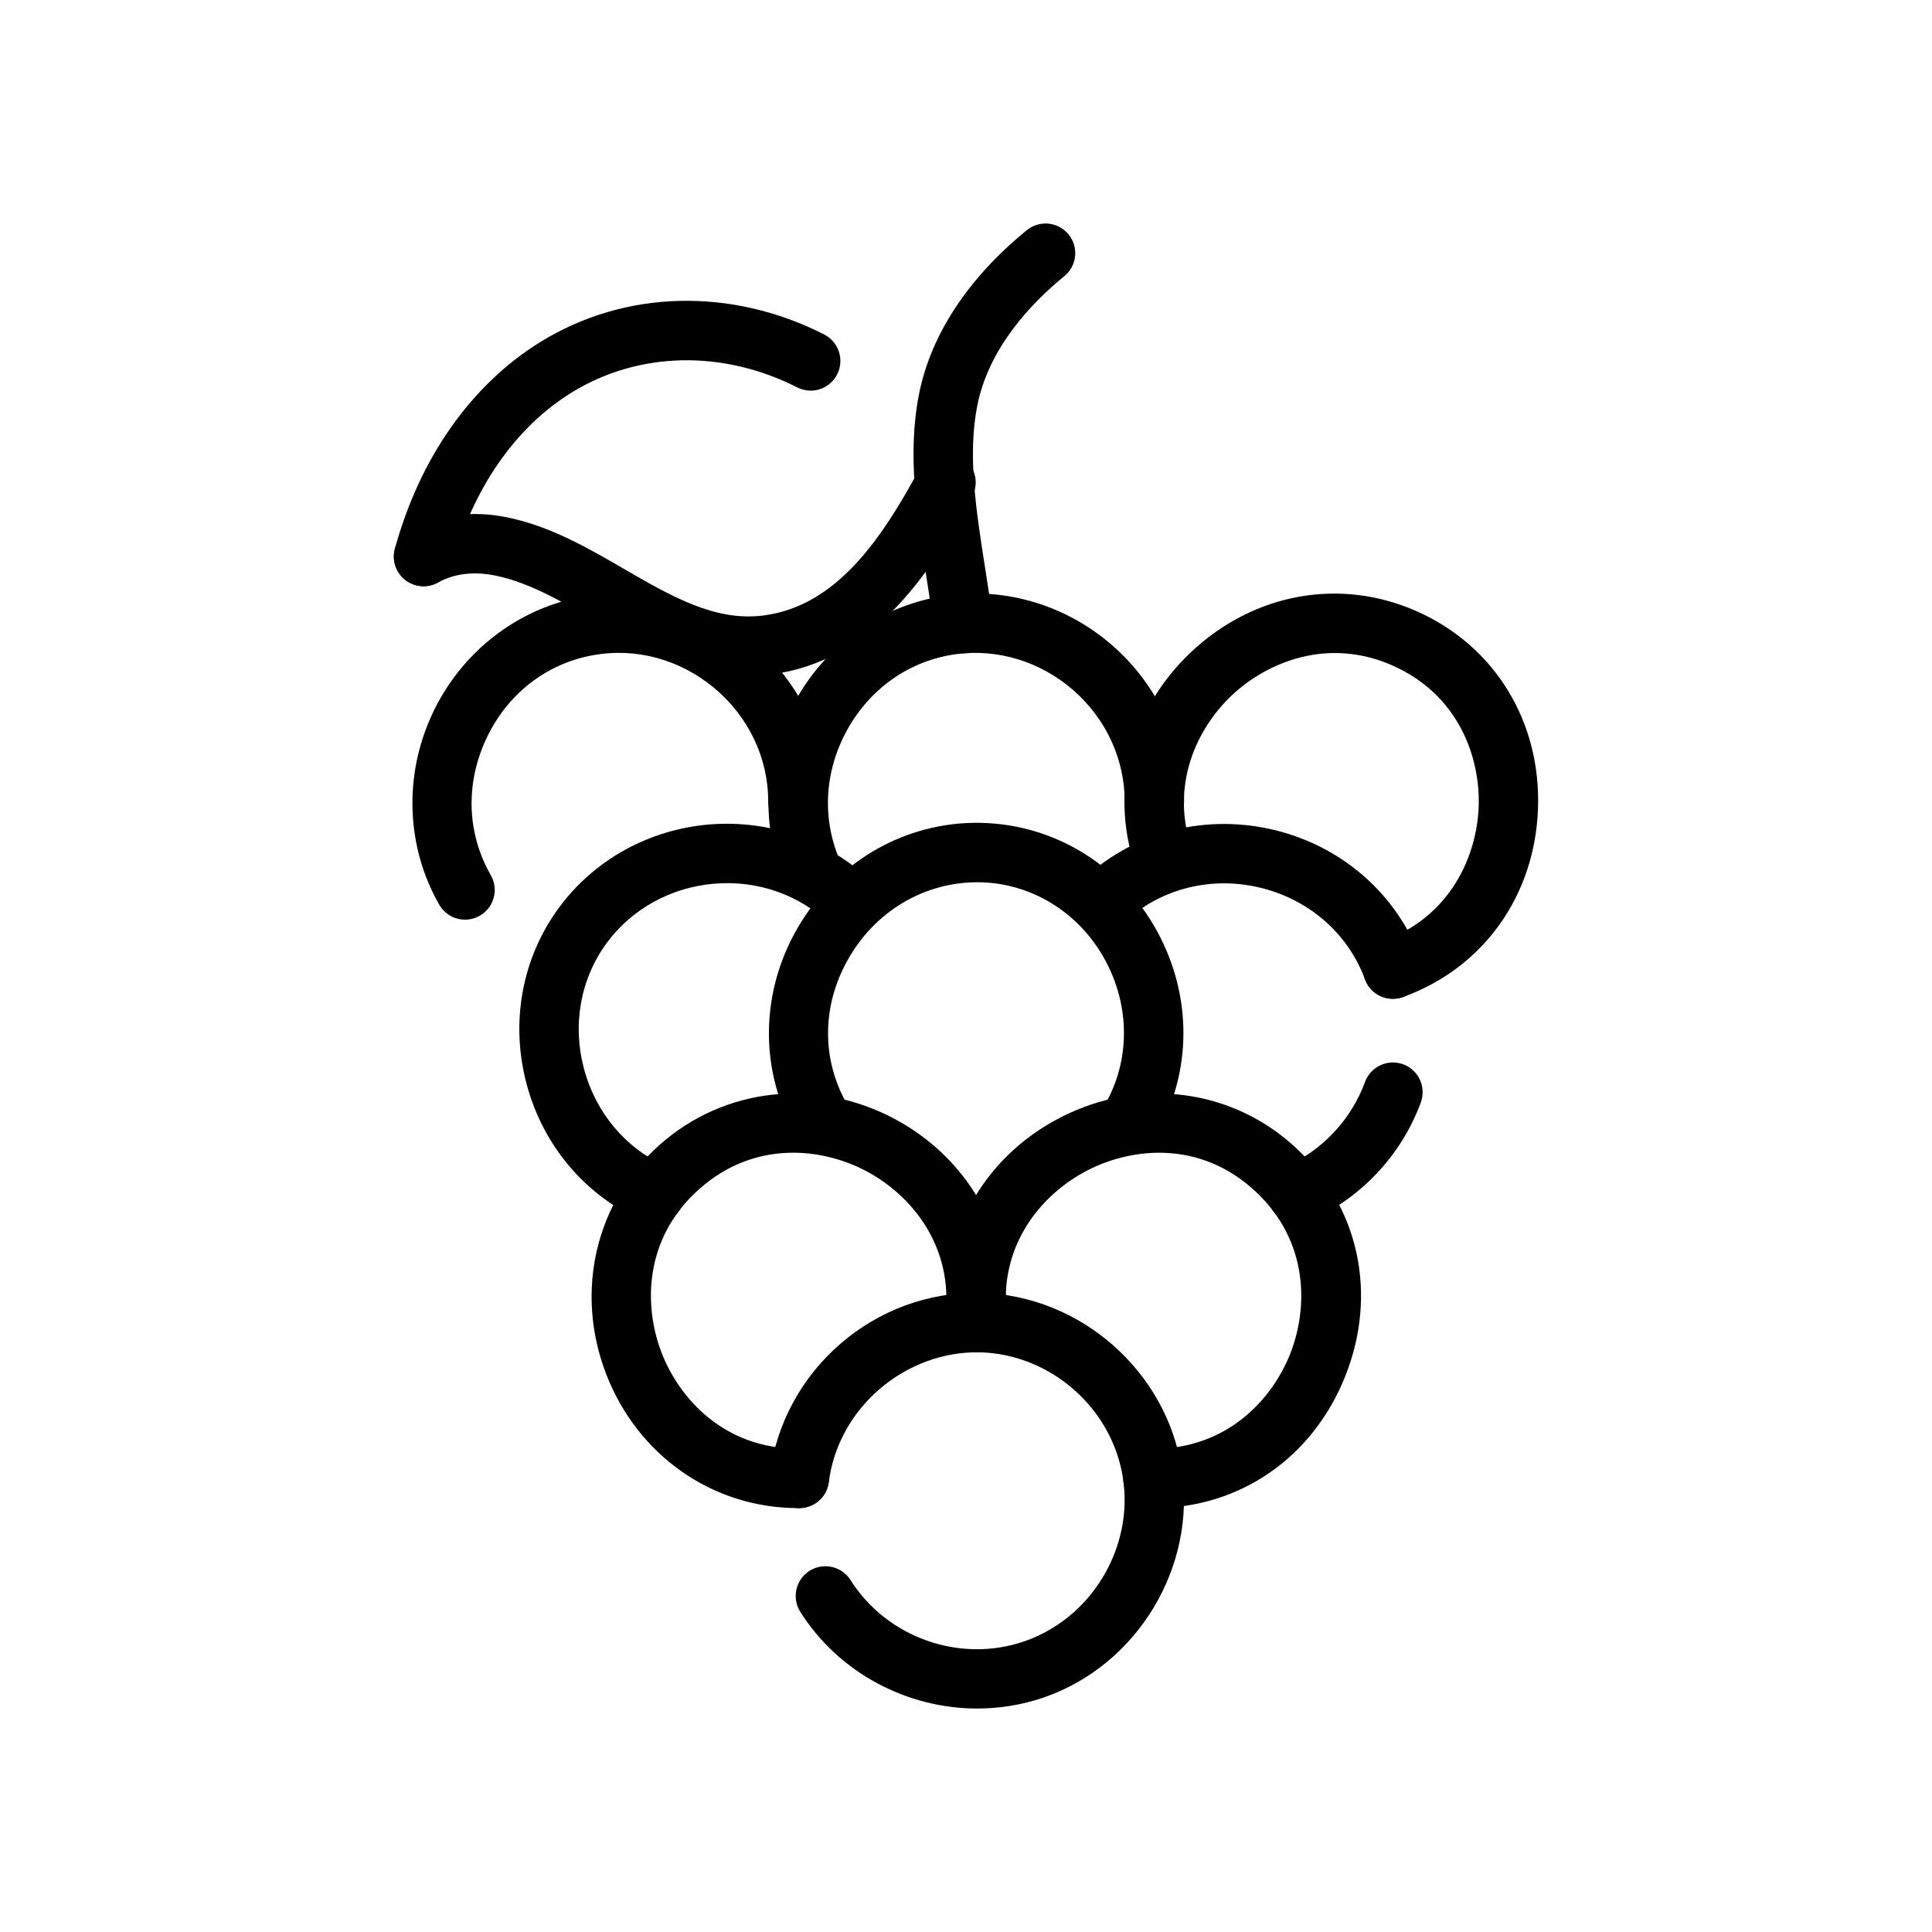
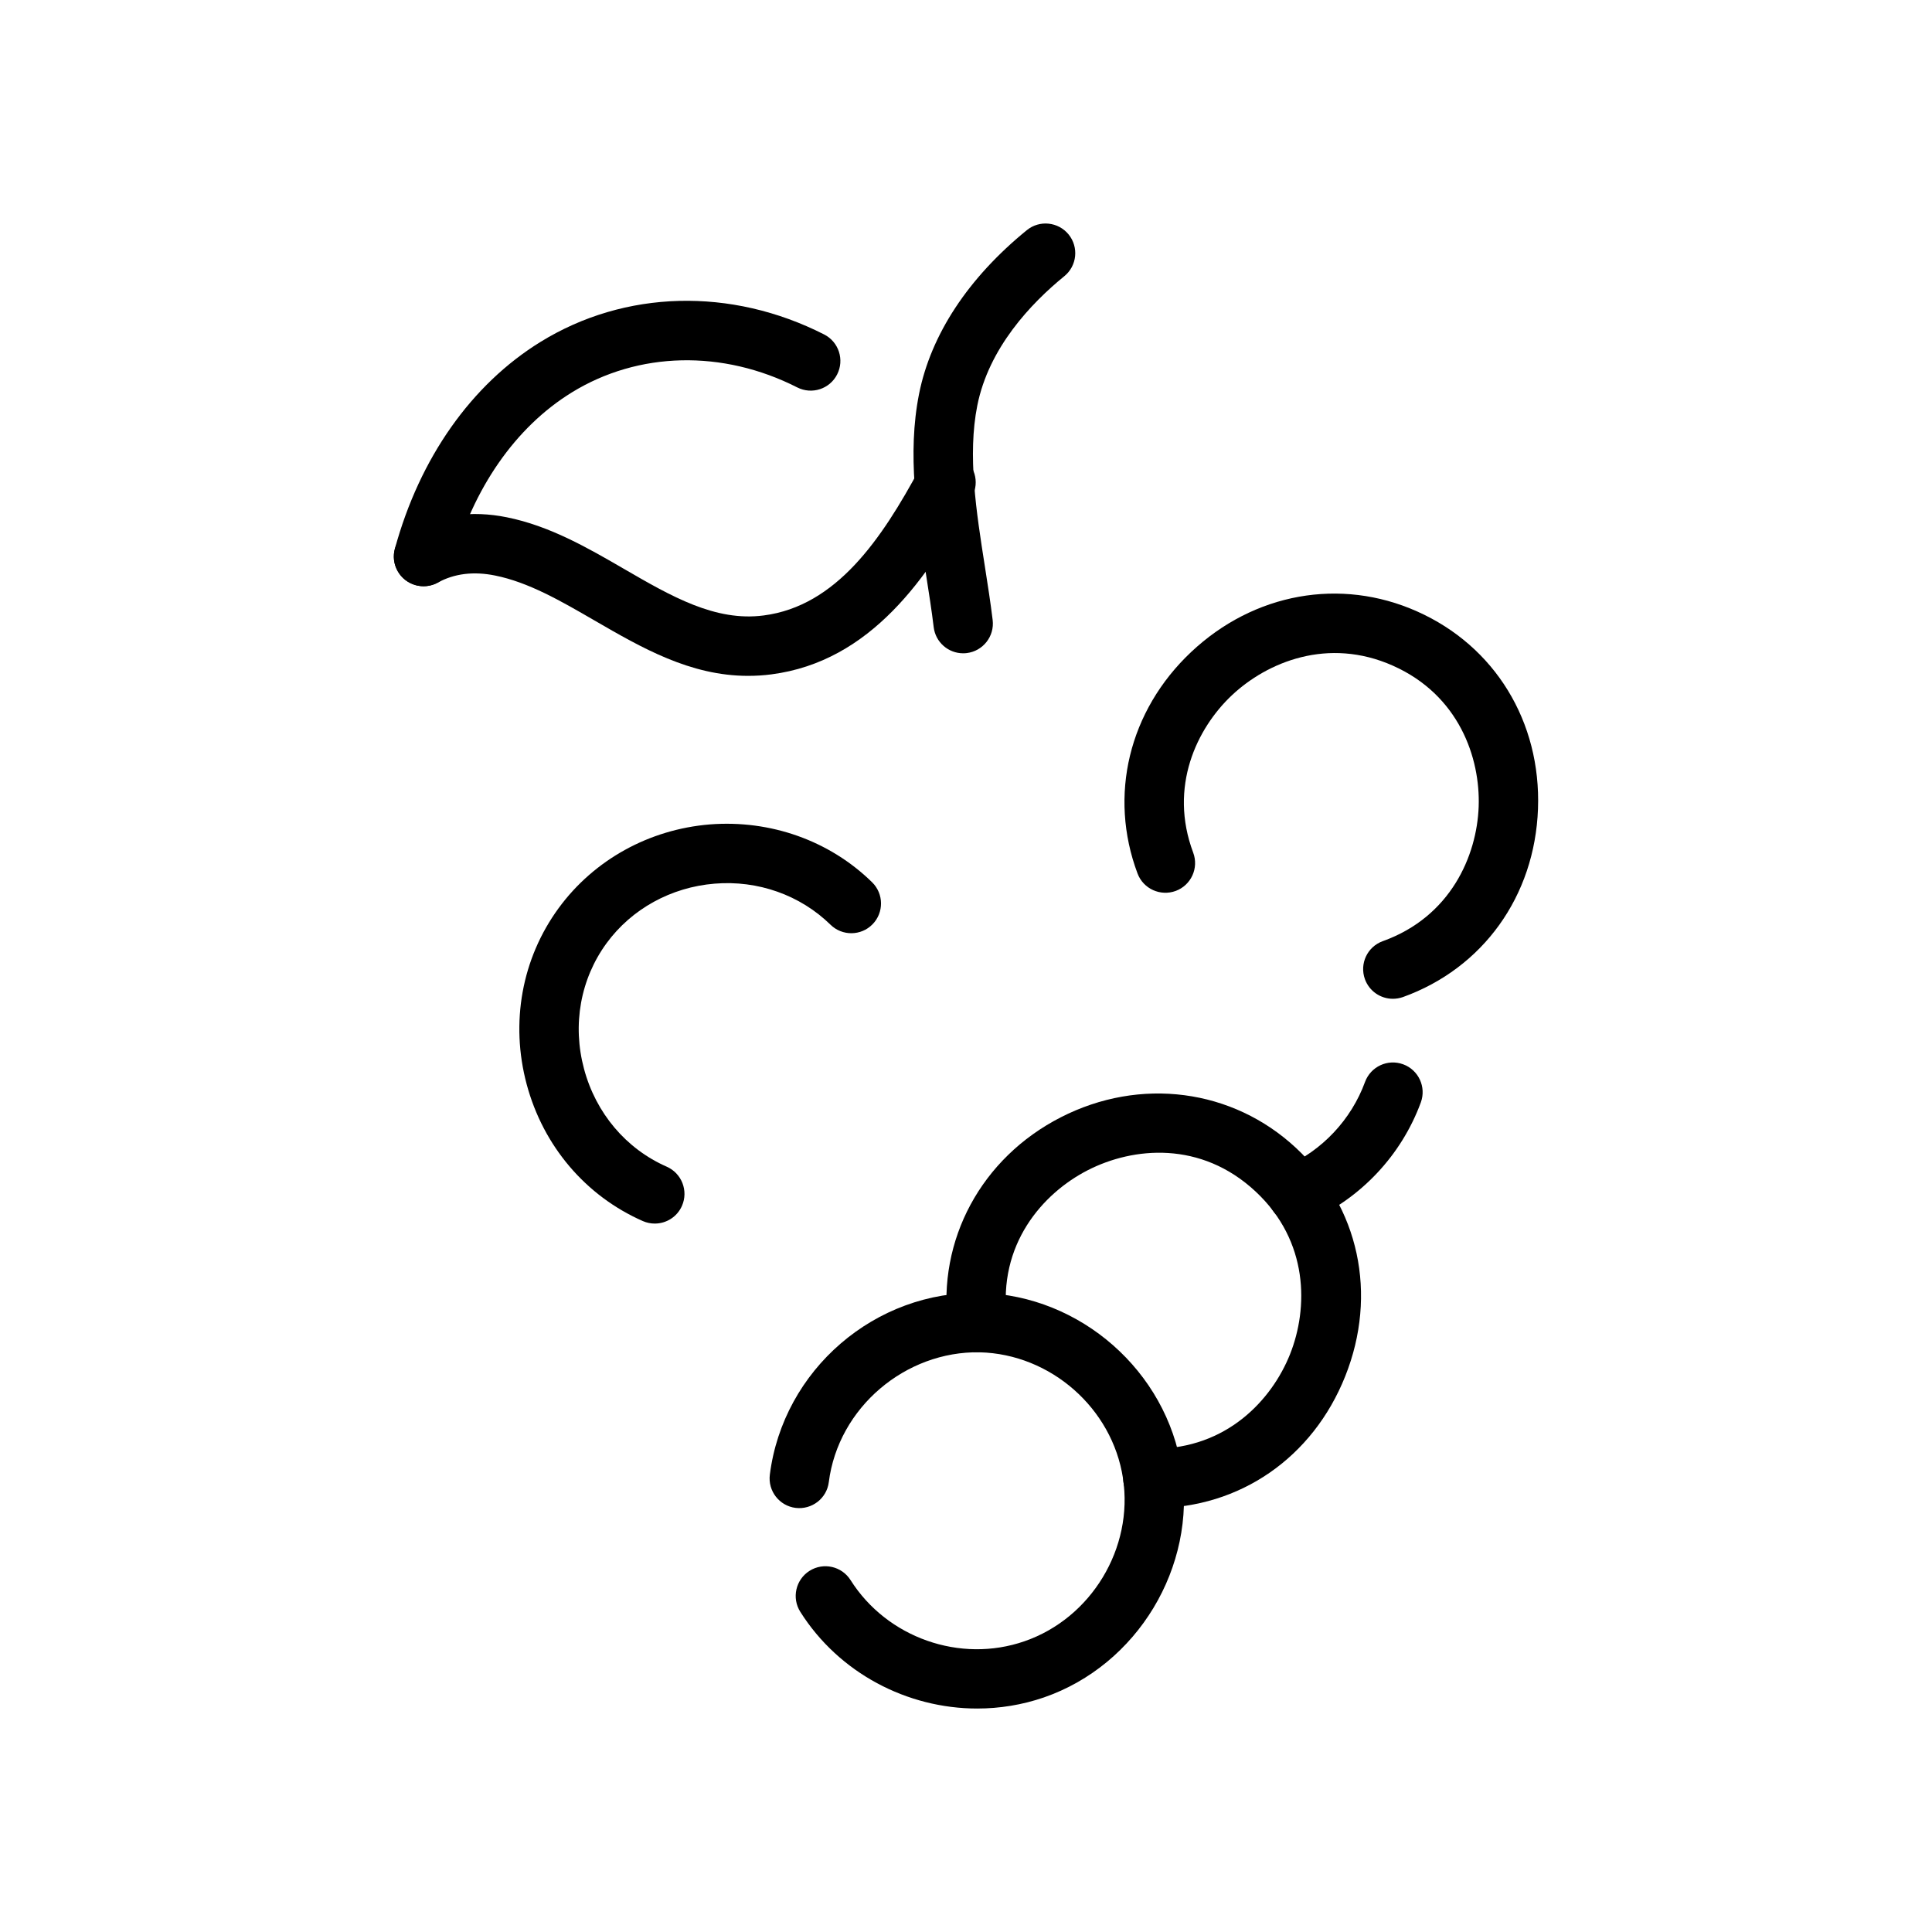
<svg xmlns="http://www.w3.org/2000/svg" fill="#000000" width="800px" height="800px" version="1.1" viewBox="144 144 512 512">
  <g>
    <path d="m256.25 299.36c-0.684 0-1.387-0.094-2.078-0.277-4.195-1.148-6.668-5.473-5.519-9.676 6.566-24.043 20.27-43.5 38.582-54.797 22.379-13.801 50.492-14.523 75.172-1.977 3.883 1.977 5.414 6.715 3.449 10.586-1.969 3.883-6.699 5.414-10.578 3.449-19.758-10.043-42.09-9.547-59.773 1.348-14.902 9.188-26.145 25.363-31.652 45.539-0.965 3.504-4.137 5.805-7.602 5.805z" />
    <path d="m342.26 323.11c-15.352 0-28.207-7.438-40.684-14.664-8.996-5.211-17.5-10.141-26.379-11.926-5.707-1.156-10.809-0.52-15.16 1.867-3.801 2.078-8.59 0.699-10.691-3.117-2.094-3.809-0.699-8.598 3.109-10.691 7.59-4.164 16.523-5.383 25.844-3.496 11.422 2.297 21.461 8.109 31.164 13.738 12.383 7.172 24.082 13.973 36.918 12.281 19.238-2.488 31.27-20.215 41.391-39.016 2.062-3.824 6.832-5.266 10.668-3.188 3.824 2.062 5.25 6.832 3.195 10.66-11.531 21.402-26.883 43.754-53.23 47.16-2.09 0.273-4.144 0.391-6.144 0.391z" />
    <path d="m513.12 408.69c-3.227 0-6.25-2-7.406-5.211-1.473-4.094 0.652-8.598 4.746-10.066 18.004-6.465 24.922-22.641 25.402-35.621 0.473-12.973-5.242-29.605-22.719-37.375-17.199-7.668-33.332-0.969-42.691 7.848-9.25 8.707-16.793 24.23-10.242 41.691 1.527 4.078-0.535 8.613-4.606 10.141-4.07 1.504-8.605-0.527-10.141-4.606-7.746-20.656-2.305-43.141 14.191-58.688 16.633-15.672 39.59-19.82 59.875-10.777 20.625 9.172 32.906 29.23 32.055 52.34-0.852 23.129-14.57 42.227-35.801 49.871-0.879 0.305-1.785 0.453-2.664 0.453z" />
    <path d="m449.91 543.66h-0.441c-4.344-0.031-7.848-3.582-7.809-7.934 0.031-4.328 3.551-7.809 7.871-7.809 0.102-0.016 0.262 0 0.387 0 19.145 0 31.117-12.902 35.953-25.031 4.856-12.195 5.016-29.922-9.117-43.113-14.508-13.547-32.48-11.801-44.477-5.66-11.988 6.133-23.914 19.703-21.418 39.375 0.543 4.312-2.504 8.258-6.816 8.801-4.312 0.496-8.258-2.504-8.801-6.816-2.898-22.867 8.824-44.602 29.867-55.371s45.531-7.574 62.387 8.156c16.68 15.57 21.664 38.73 13.004 60.457-8.605 21.594-27.965 34.945-50.59 34.945z" />
-     <path d="m355.47 543.66c-22.617 0-42.555-13.949-50.875-35.637-8.352-21.789-2.738-45.609 14.297-60.703 17.027-15.09 41.352-17.805 61.992-6.902 20.617 10.887 32.086 32.504 29.23 55.059-0.543 4.312-4.512 7.32-8.801 6.816-4.312-0.543-7.367-4.488-6.824-8.801 2.465-19.406-9.211-32.953-20.965-39.156-11.762-6.203-29.535-8.234-44.203 4.762-14.656 12.98-14.793 30.867-10.035 43.281 4.746 12.367 16.727 25.527 36.148 25.527 0.125 0 0.227-0.023 0.379 0 4.32 0 7.84 3.481 7.871 7.809 0.031 4.352-3.465 7.902-7.816 7.934-0.129 0.012-0.262 0.012-0.398 0.012z" />
-     <path d="m513.12 408.69c-3.203 0-6.211-1.969-7.383-5.148-4.543-12.328-15.152-21.469-28.371-24.434-13.234-2.992-26.719 0.754-36.109 9.949-3.109 3.055-8.094 2.992-11.133-0.109-3.039-3.109-2.992-8.094 0.117-11.133 13.219-12.957 32.117-18.207 50.578-14.066 18.453 4.148 33.289 16.988 39.699 34.352 1.504 4.078-0.582 8.605-4.668 10.109-0.906 0.324-1.828 0.48-2.731 0.48z" />
    <path d="m317.53 468.26c-1.055 0-2.133-0.211-3.164-0.66-15.176-6.676-26.395-19.875-30.789-36.242-4.383-16.352-1.289-33.379 8.492-46.727 9.359-12.77 23.953-20.836 40.039-22.152 16.066-1.258 31.738 4.281 43.012 15.336 3.102 3.047 3.148 8.031 0.109 11.133-3.039 3.102-8.023 3.164-11.141 0.109-8.023-7.856-19.246-11.832-30.707-10.879-11.531 0.938-21.973 6.691-28.621 15.762-6.941 9.477-9.133 21.633-5.984 33.34 3.141 11.73 11.133 21.168 21.914 25.906 3.977 1.754 5.785 6.398 4.039 10.375-1.289 2.941-4.168 4.699-7.199 4.699z" />
-     <path d="m442.94 449.71c-1.402 0-2.816-0.379-4.102-1.156-3.707-2.266-4.871-7.117-2.598-10.824 7.008-11.422 7.484-25.641 1.301-38.023-6.18-12.359-17.812-20.492-31.125-21.75-14.641-1.289-28.688 5.777-36.715 18.672-8.141 13.043-8.352 28.402-0.574 41.102 2.273 3.707 1.109 8.559-2.598 10.824-3.707 2.258-8.559 1.109-10.824-2.598-10.801-17.617-10.555-39.715 0.637-57.656 11.219-17.98 30.953-27.945 51.555-26.008 18.758 1.77 35.102 13.121 43.73 30.371 8.637 17.277 7.902 37.203-1.961 53.293-1.492 2.422-4.074 3.754-6.727 3.754z" />
    <path d="m399.24 317.13c-3.922 0-7.32-2.93-7.801-6.918-0.535-4.441-1.258-9.02-1.984-13.656-2.488-15.855-5.062-32.242-1.898-48.152 3.133-15.727 13.004-30.73 28.559-43.406 3.371-2.746 8.328-2.227 11.074 1.133 2.738 3.367 2.234 8.324-1.137 11.066-8.84 7.203-20.012 18.996-23.059 34.273-2.621 13.16-0.27 28.148 2.008 42.645 0.754 4.824 1.504 9.582 2.062 14.191 0.527 4.32-2.551 8.242-6.863 8.77-0.324 0.039-0.645 0.055-0.961 0.055z" />
    <path d="m402.98 596.78c-18.562 0-36.645-9.398-46.895-25.633-2.32-3.676-1.219-8.543 2.457-10.863s8.535-1.219 10.863 2.457c9.652 15.281 29.047 22.129 46.098 16.207 17.711-6.117 28.93-24.703 26.098-43.211-2.844-18.547-19.16-32.898-37.957-33.363-19.641-0.363-37.496 14.602-40.004 34.418-0.543 4.312-4.481 7.344-8.801 6.816-4.312-0.543-7.367-4.481-6.824-8.801 3.504-27.719 27.867-48.879 56.023-48.176 26.309 0.668 49.145 20.75 53.121 46.727 3.969 25.914-11.723 51.914-36.512 60.48-5.781 1.988-11.746 2.941-17.668 2.941z" />
    <path d="m487.83 468.26c-3.031 0-5.91-1.754-7.211-4.707-1.746-3.984 0.055-8.629 4.039-10.367 9.738-4.281 17.43-12.469 21.09-22.457 1.504-4.086 6.023-6.18 10.109-4.676 4.078 1.496 6.172 6.023 4.676 10.102-5.133 13.98-15.902 25.434-29.535 31.434-1.035 0.457-2.106 0.672-3.168 0.672z" />
-     <path d="m267.25 387.72c-2.731 0-5.383-1.426-6.84-3.961-8.77-15.297-9.469-34.188-1.867-50.523 7.598-16.328 22.465-27.953 39.785-31.094 15.926-2.859 32.371 1.527 45.059 12.121 12.676 10.578 19.941 25.922 19.941 42.098 0 4.352-3.527 7.871-7.871 7.871s-7.871-3.519-7.871-7.871c0-11.492-5.211-22.434-14.289-30.016-9.102-7.598-20.82-10.793-32.156-8.707-12.477 2.258-22.797 10.367-28.324 22.238-5.527 11.887-5.07 25.023 1.25 36.055 2.156 3.769 0.859 8.582-2.914 10.738-1.234 0.711-2.582 1.051-3.902 1.051z" />
-     <path d="m359.73 383.86c-2.984 0-5.84-1.707-7.164-4.598-7.227-15.824-6.453-33.816 2.117-49.367 8.566-15.547 23.34-25.797 40.531-28.133 15.609-2.102 31.488 2.731 43.586 13.297 12.066 10.539 18.996 25.602 18.996 41.305 0 4.352-3.527 7.871-7.871 7.871s-7.871-3.519-7.871-7.871c0-11.164-4.961-21.891-13.602-29.449-8.676-7.574-20.02-11.059-31.109-9.547-12.211 1.652-22.727 8.996-28.867 20.129-6.141 11.148-6.723 23.984-1.582 35.227 1.801 3.961 0.062 8.629-3.891 10.43-1.07 0.48-2.18 0.707-3.273 0.707z" />
  </g>
</svg>